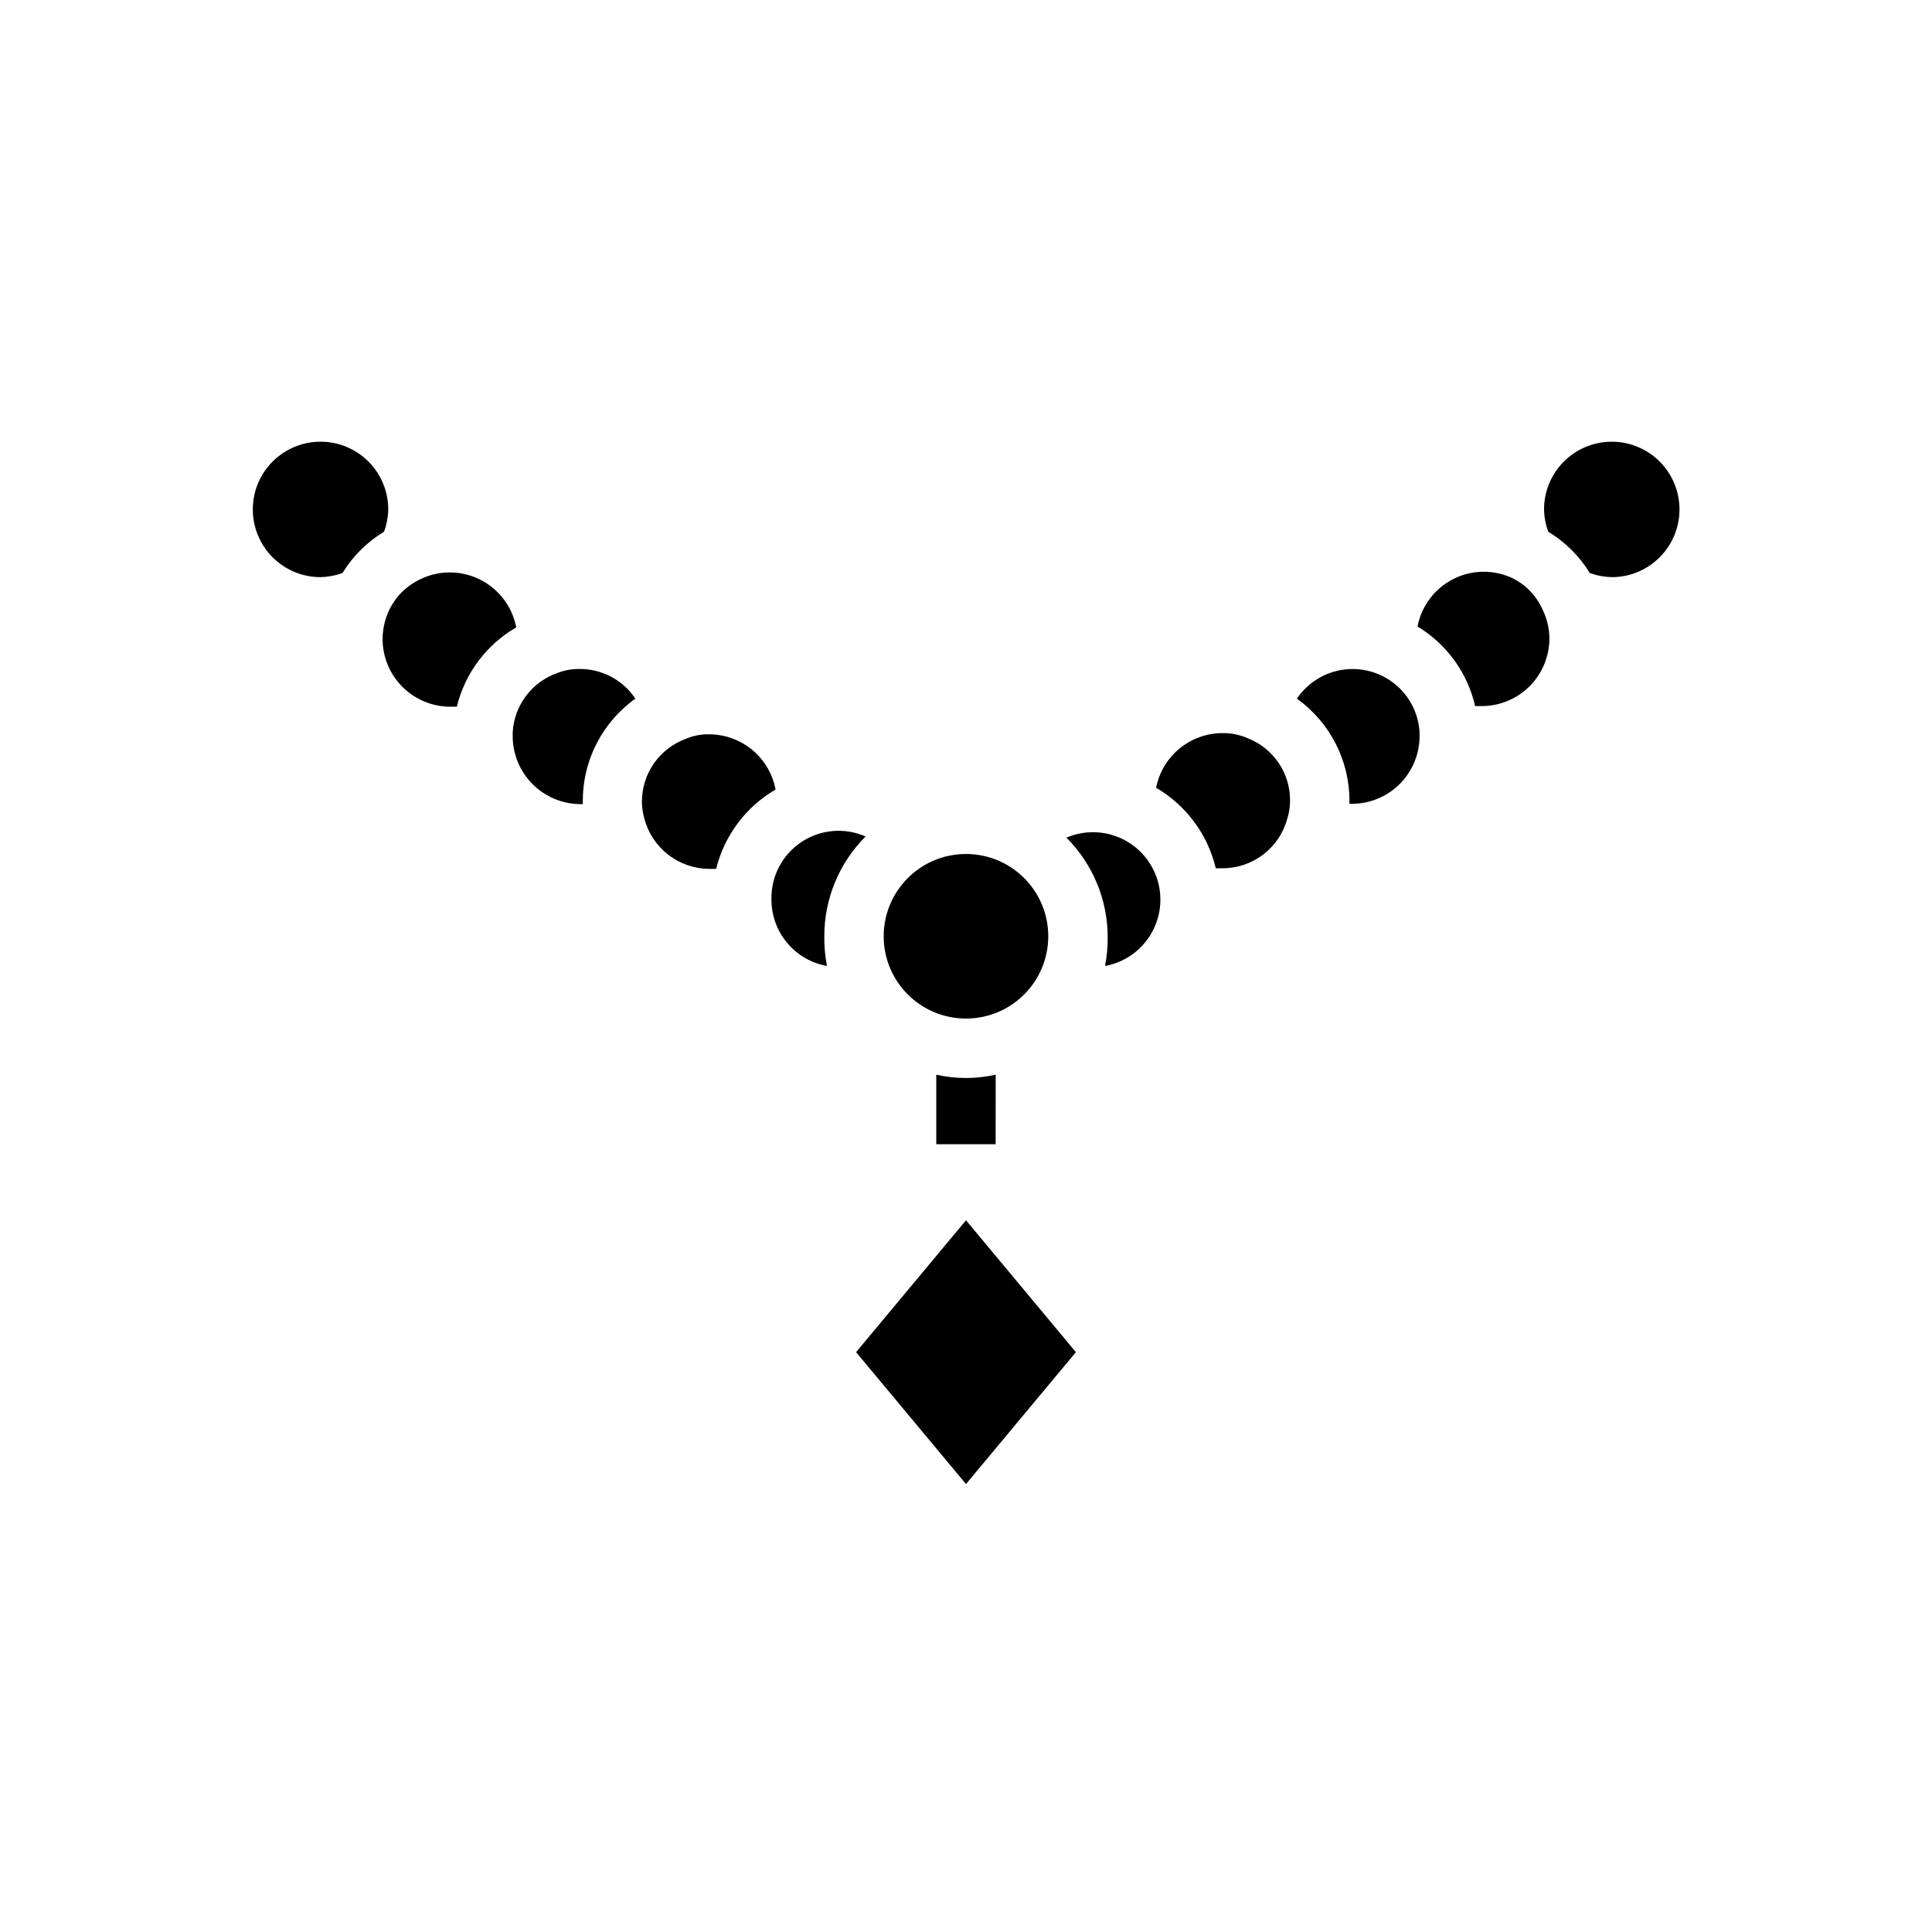
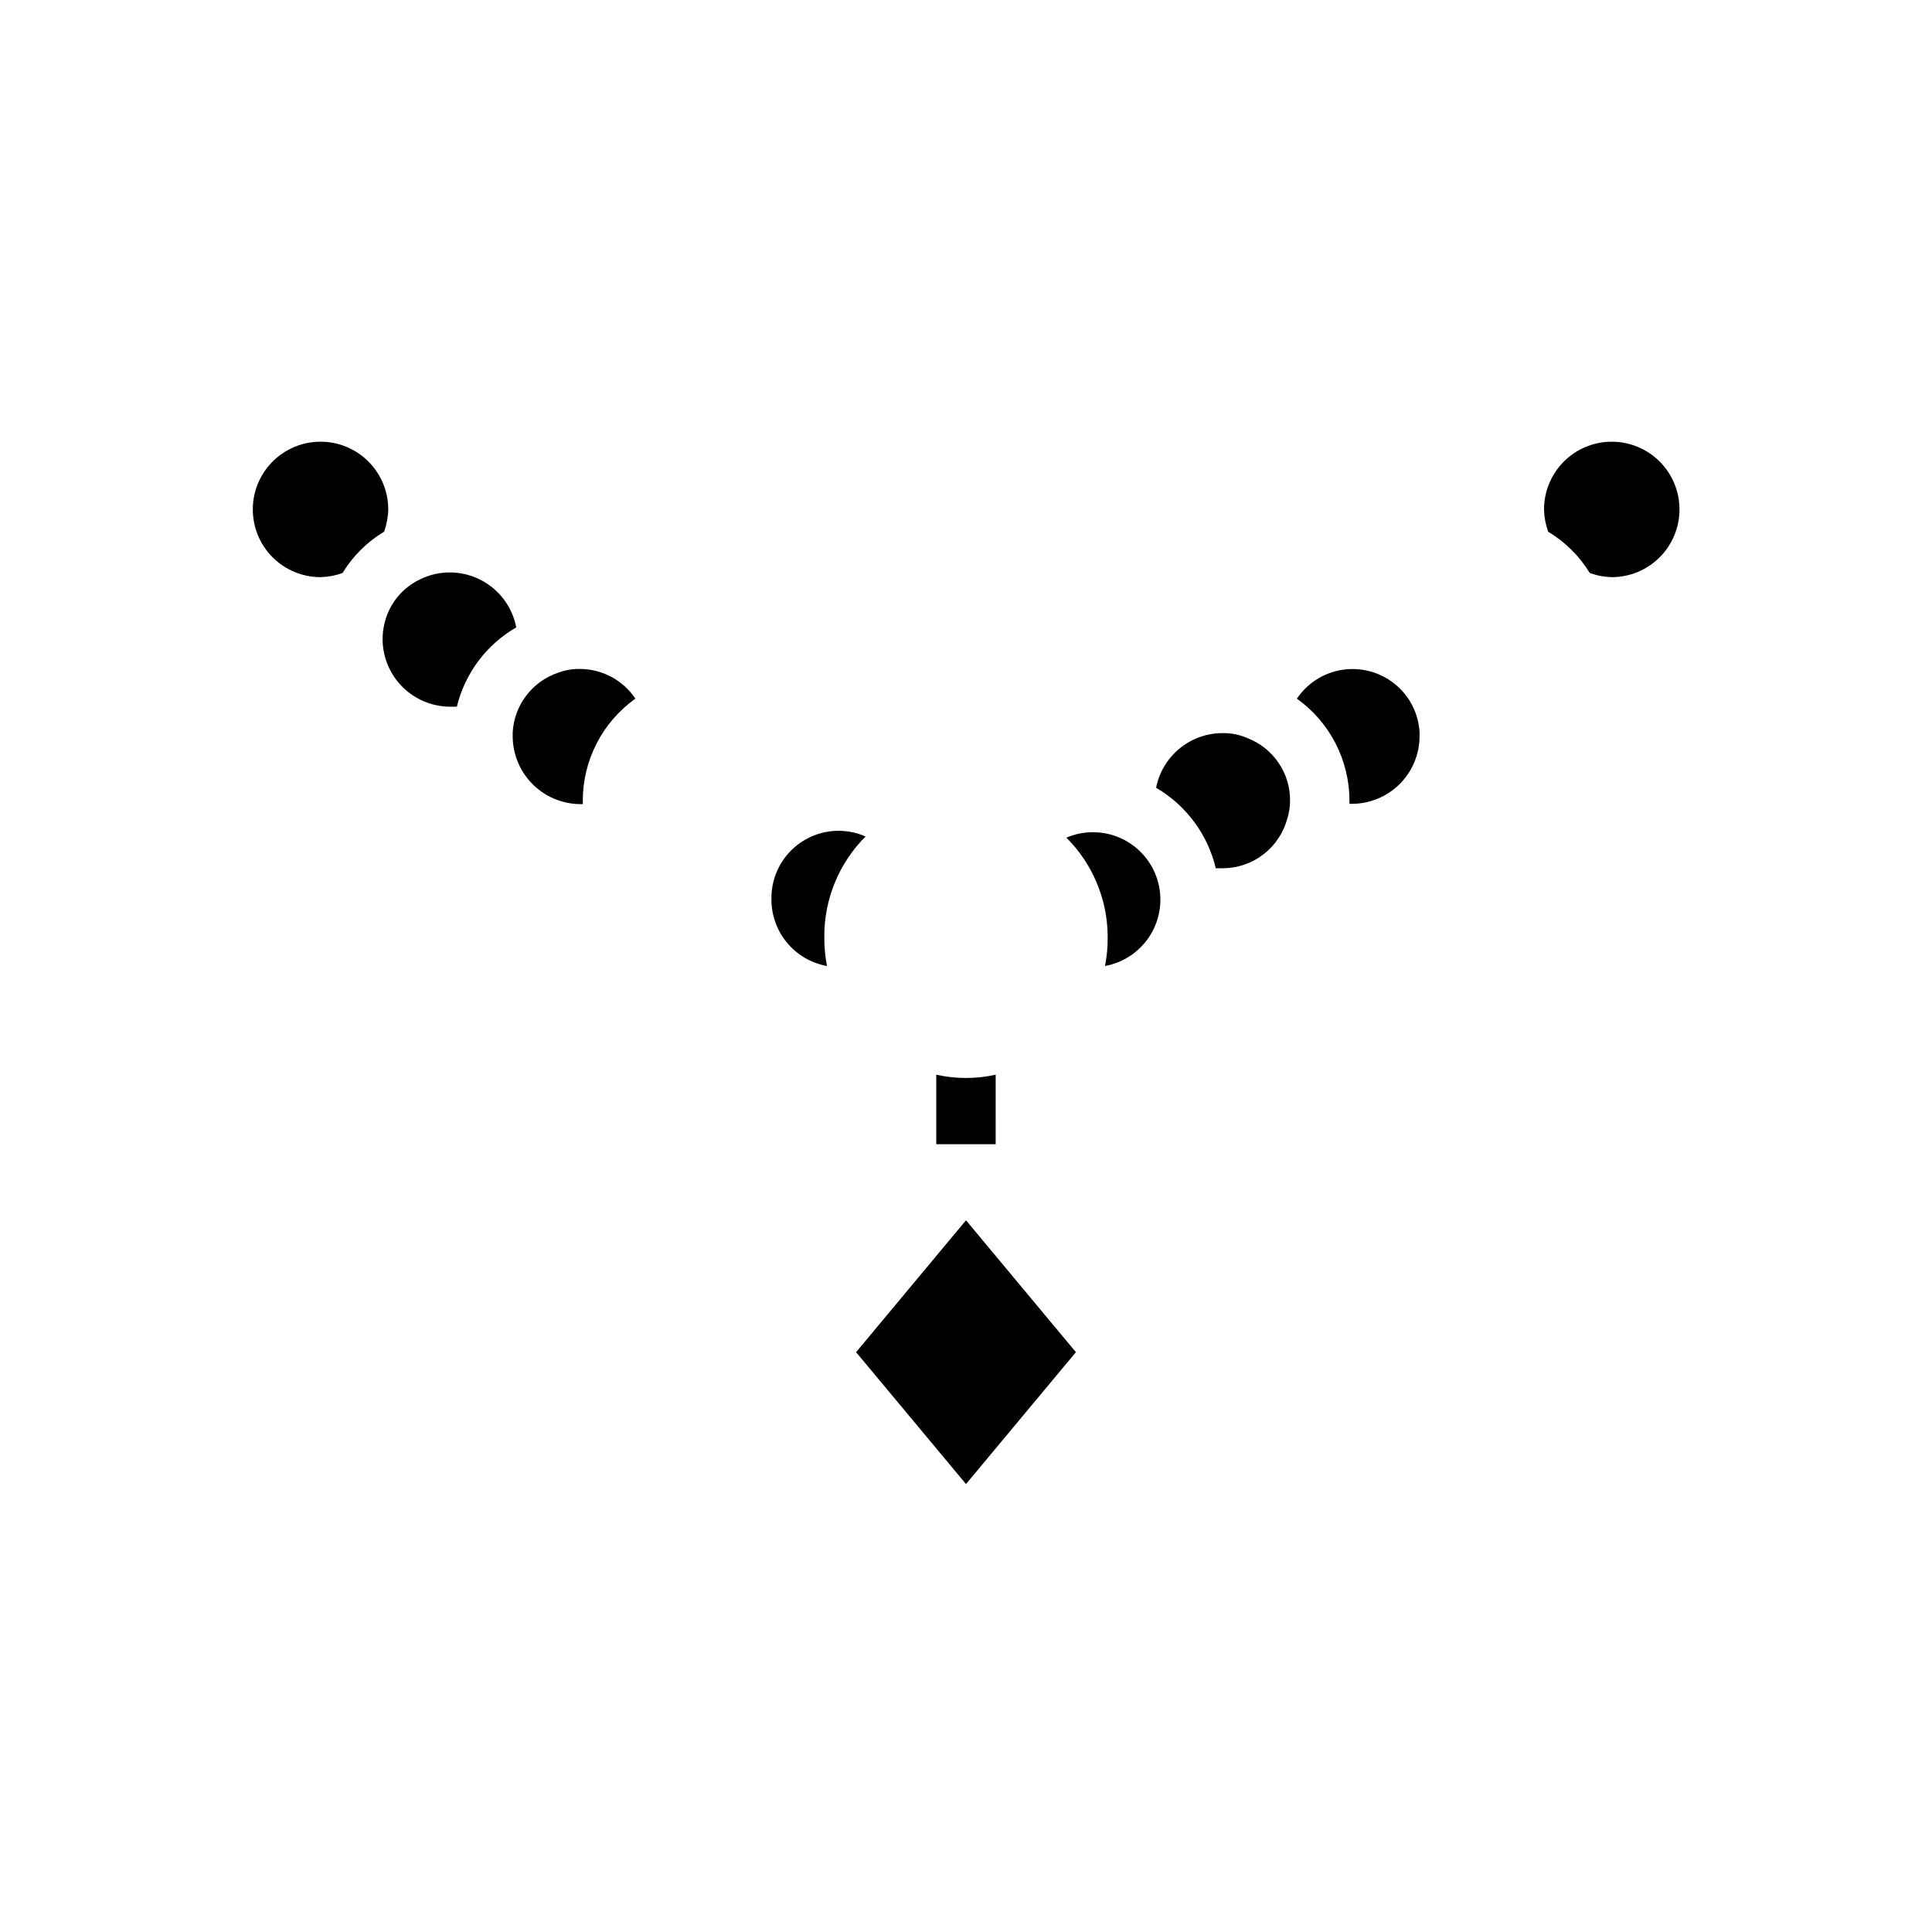
<svg xmlns="http://www.w3.org/2000/svg" fill="#000000" width="800px" height="800px" version="1.1" viewBox="144 144 512 512">
  <g>
-     <path d="m421.8 392.12c0 12.043-9.762 21.809-21.805 21.809s-21.809-9.766-21.809-21.809 9.766-21.805 21.809-21.805 21.805 9.762 21.805 21.805" />
    <path d="m501.62 356.31v0.707h0.711c4.746-0.02 9.289-1.918 12.641-5.281 3.348-3.367 5.227-7.918 5.227-12.664v-1.102c-0.312-4.977-2.699-9.594-6.578-12.723-3.879-3.133-8.895-4.492-13.824-3.75-4.93 0.742-9.324 3.519-12.109 7.652 8.766 6.266 13.957 16.387 13.934 27.16z" />
-     <path d="m534.93 331.12h1.73c4.719 0 9.25-1.855 12.609-5.172 3.359-3.316 5.277-7.82 5.34-12.539 0.012-2.731-0.605-5.422-1.812-7.871-1.586-3.586-4.367-6.508-7.871-8.266-4.996-2.394-10.824-2.336-15.77 0.164-4.945 2.496-8.457 7.144-9.5 12.586 7.738 4.676 13.25 12.289 15.273 21.098z" />
+     <path d="m534.93 331.12h1.73z" />
    <path d="m466.2 374.1h1.812-0.004c3.918-0.004 7.723-1.305 10.828-3.695 3.102-2.394 5.328-5.742 6.332-9.527 0.477-1.531 0.715-3.121 0.711-4.723 0.02-3.574-1.047-7.066-3.059-10.016-2.012-2.953-4.871-5.227-8.199-6.516-2.082-0.918-4.336-1.375-6.613-1.34-4.16-0.004-8.195 1.438-11.414 4.078-3.215 2.644-5.414 6.324-6.219 10.406 7.969 4.652 13.684 12.359 15.824 21.332z" />
    <path d="m370.87 502.34 29.129 34.949 29.125-34.949-29.125-34.953z" />
    <path d="m565.31 295.85c1.867 0.684 3.836 1.055 5.824 1.102 4.766 0 9.332-1.895 12.699-5.266 3.367-3.371 5.254-7.945 5.25-12.707-0.008-4.766-1.91-9.332-5.285-12.695-3.379-3.359-7.953-5.242-12.719-5.227-4.762 0.012-9.328 1.922-12.684 5.301-3.356 3.383-5.231 7.961-5.211 12.727 0.055 1.988 0.426 3.953 1.102 5.824 4.504 2.707 8.285 6.461 11.023 10.941z" />
    <path d="m392.12 428.81v18.422h15.742l0.004-18.422c-5.184 1.156-10.559 1.156-15.746 0z" />
    <path d="m437.55 392.12c0.031 2.644-0.207 5.281-0.707 7.875 5.004-0.91 9.387-3.914 12.043-8.254s3.336-9.605 1.871-14.477c-1.469-4.875-4.941-8.891-9.551-11.043-4.609-2.152-9.922-2.238-14.598-0.234 6.941 6.934 10.875 16.324 10.941 26.133z" />
    <path d="m247.2 305.54c-1.188 2.453-1.805 5.144-1.812 7.871 0.023 4.746 1.922 9.293 5.285 12.641s7.918 5.231 12.664 5.231h1.73c2.156-8.863 7.848-16.461 15.746-21.02-0.785-4.086-2.965-7.773-6.168-10.43-3.199-2.656-7.227-4.117-11.387-4.133-2.731-0.016-5.422 0.605-7.871 1.809-3.566 1.664-6.457 4.5-8.188 8.031z" />
    <path d="m228.94 296.95c1.992-0.047 3.957-0.418 5.828-1.102 2.738-4.481 6.519-8.234 11.02-10.941 0.676-1.871 1.051-3.836 1.102-5.824 0.023-4.766-1.852-9.344-5.211-12.727-3.356-3.379-7.918-5.289-12.684-5.301-4.766-0.016-9.34 1.867-12.715 5.227-3.379 3.363-5.277 7.93-5.285 12.695-0.008 4.762 1.879 9.336 5.246 12.707 3.367 3.371 7.938 5.266 12.699 5.266z" />
    <path d="m279.87 338.05v0.789-0.004c-0.062 4.781 1.777 9.391 5.113 12.816 3.336 3.426 7.898 5.387 12.68 5.449h0.789v-0.707l-0.004-0.004c-0.062-10.805 5.137-20.965 13.934-27.238-3.285-4.914-8.809-7.867-14.719-7.871-1.992-0.027-3.969 0.316-5.828 1.023-3.332 1.137-6.254 3.242-8.383 6.047-2.133 2.805-3.379 6.18-3.582 9.699z" />
    <path d="m348.44 382.13c-0.066 4.242 1.379 8.367 4.074 11.641 2.695 3.273 6.469 5.481 10.645 6.231-0.5-2.594-0.734-5.231-0.707-7.875-0.016-9.918 3.922-19.438 10.941-26.449-5.527-2.434-11.914-1.895-16.957 1.434-5.043 3.324-8.055 8.98-7.996 15.02z" />
-     <path d="m314.11 356.31c0 1.543 0.215 3.078 0.633 4.566 0.988 3.82 3.219 7.207 6.34 9.629 3.117 2.422 6.949 3.742 10.898 3.754h1.812-0.004c2.184-8.852 7.863-16.438 15.746-21.02-0.77-4.102-2.941-7.805-6.144-10.477s-7.238-4.144-11.41-4.164c-2.191-0.047-4.367 0.383-6.375 1.258-3.356 1.258-6.25 3.504-8.305 6.441-2.051 2.938-3.164 6.43-3.191 10.012z" />
  </g>
</svg>